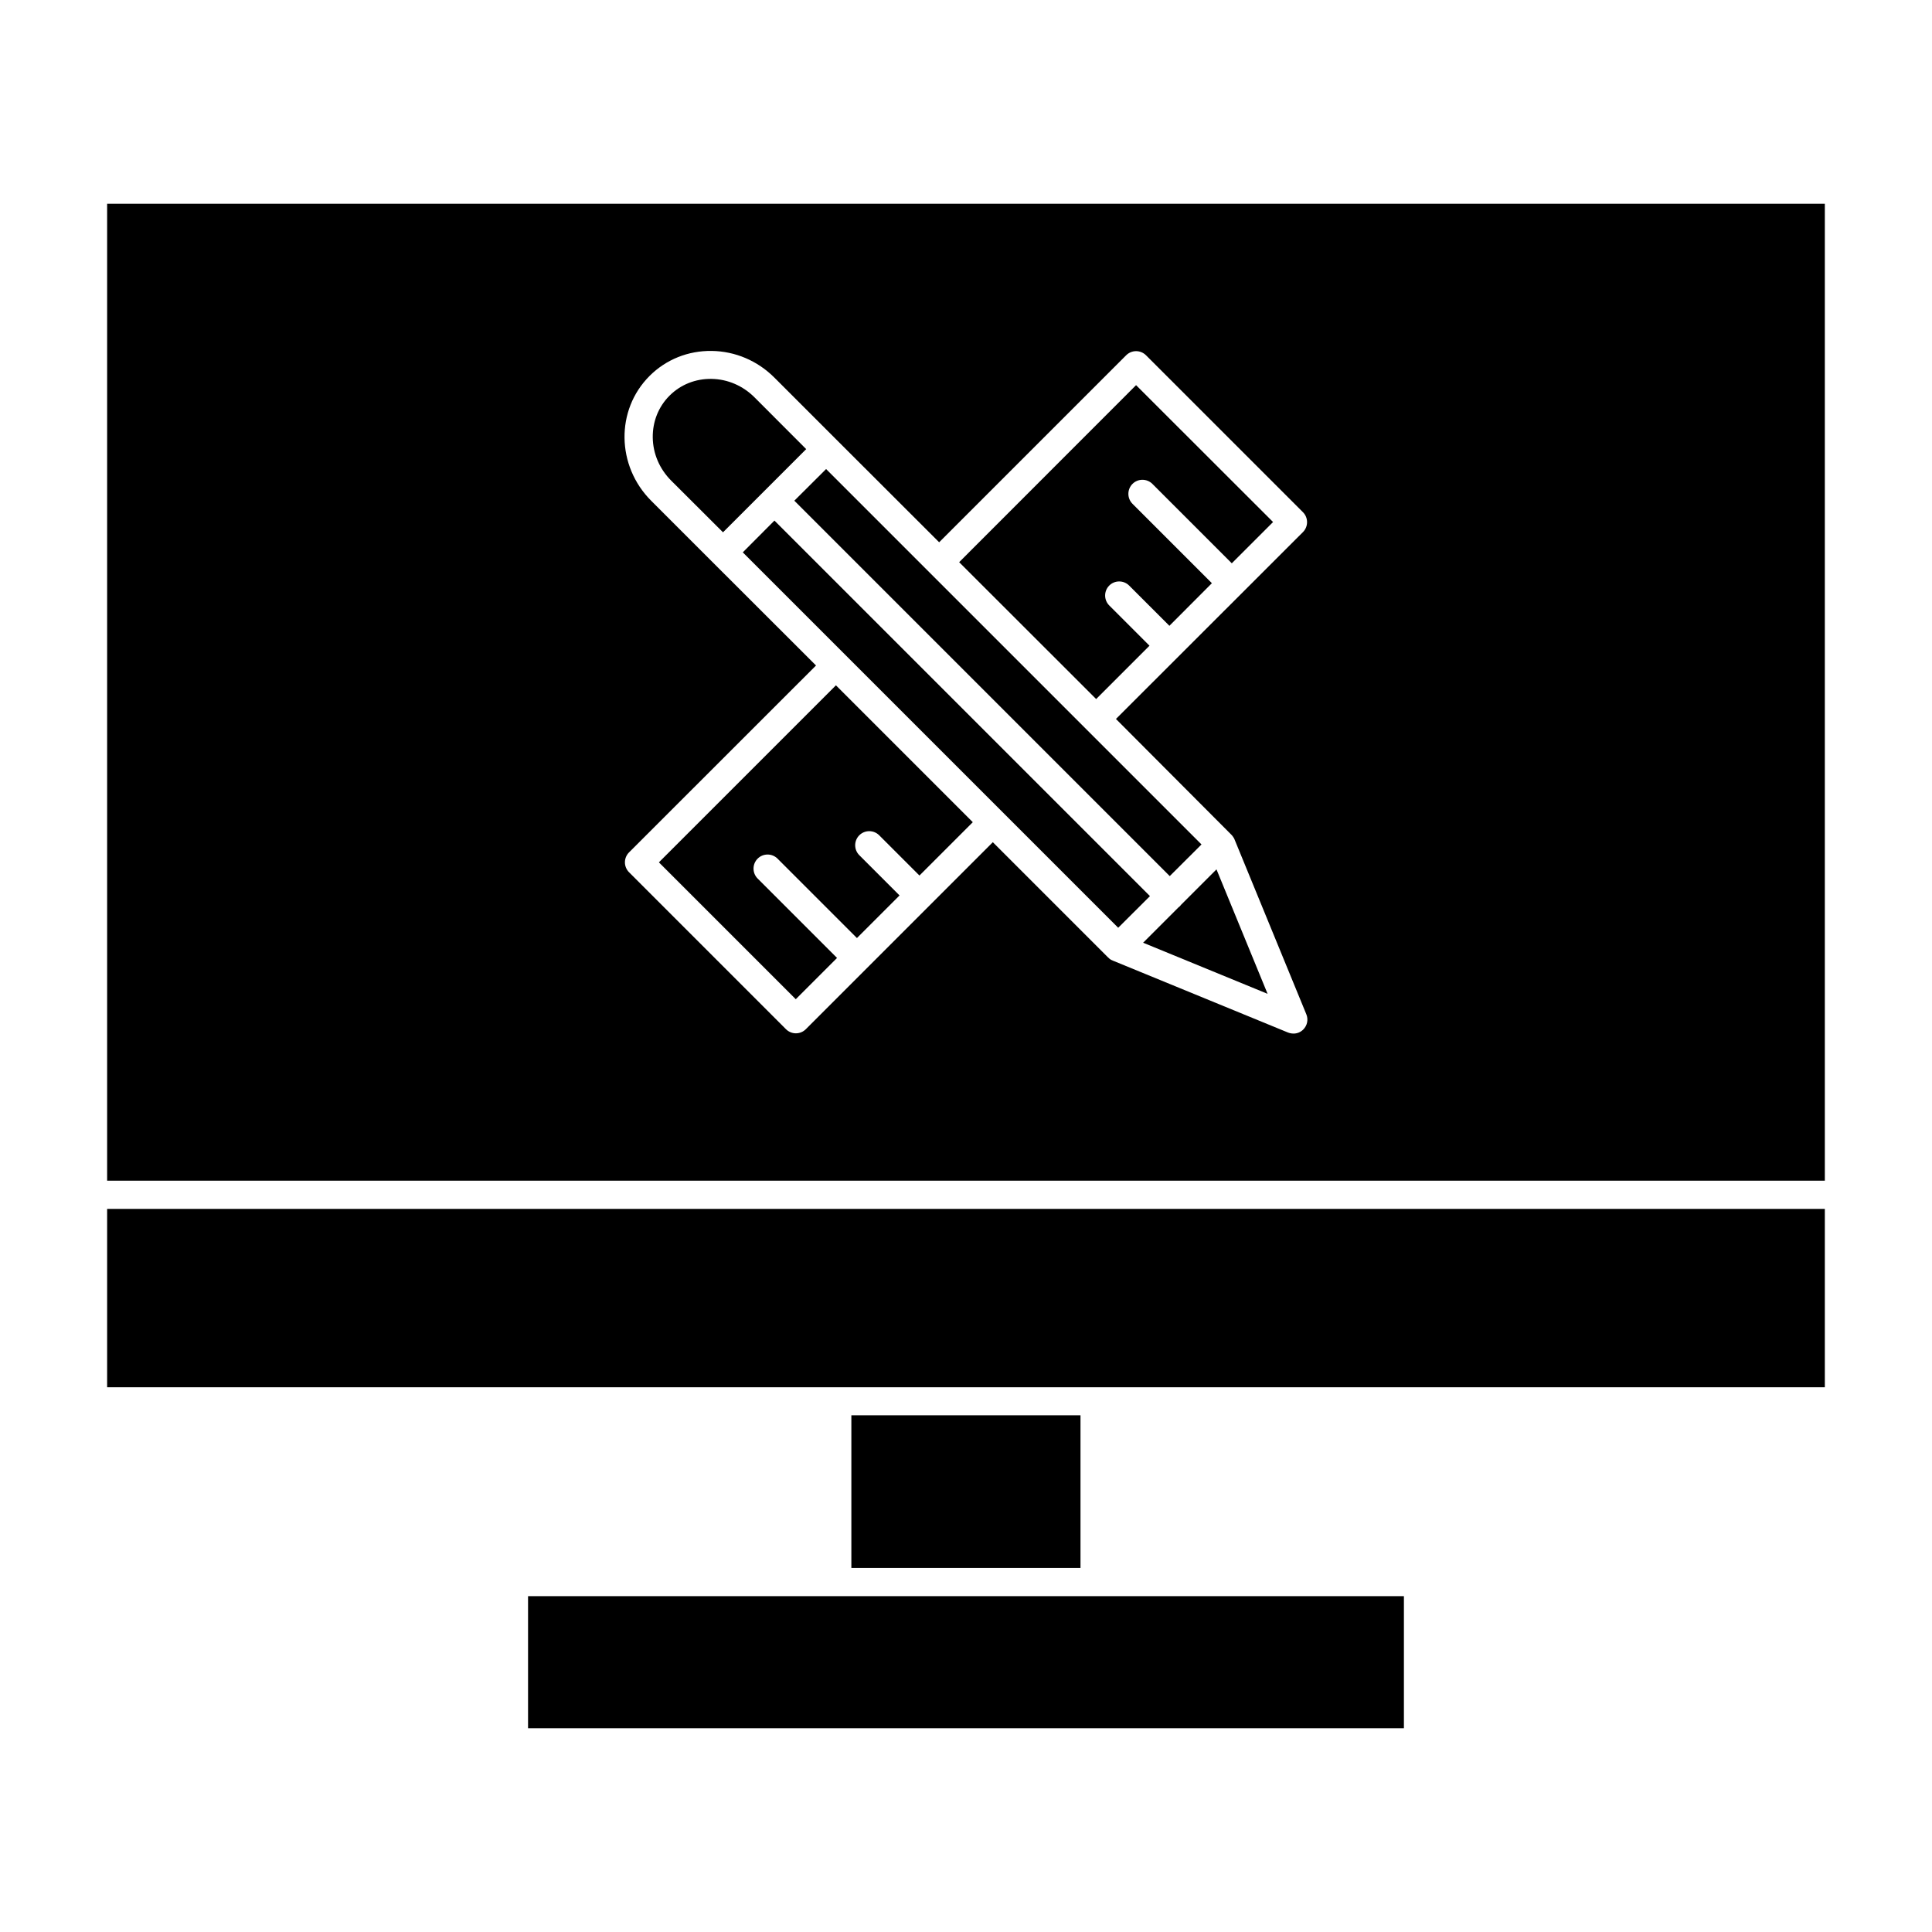
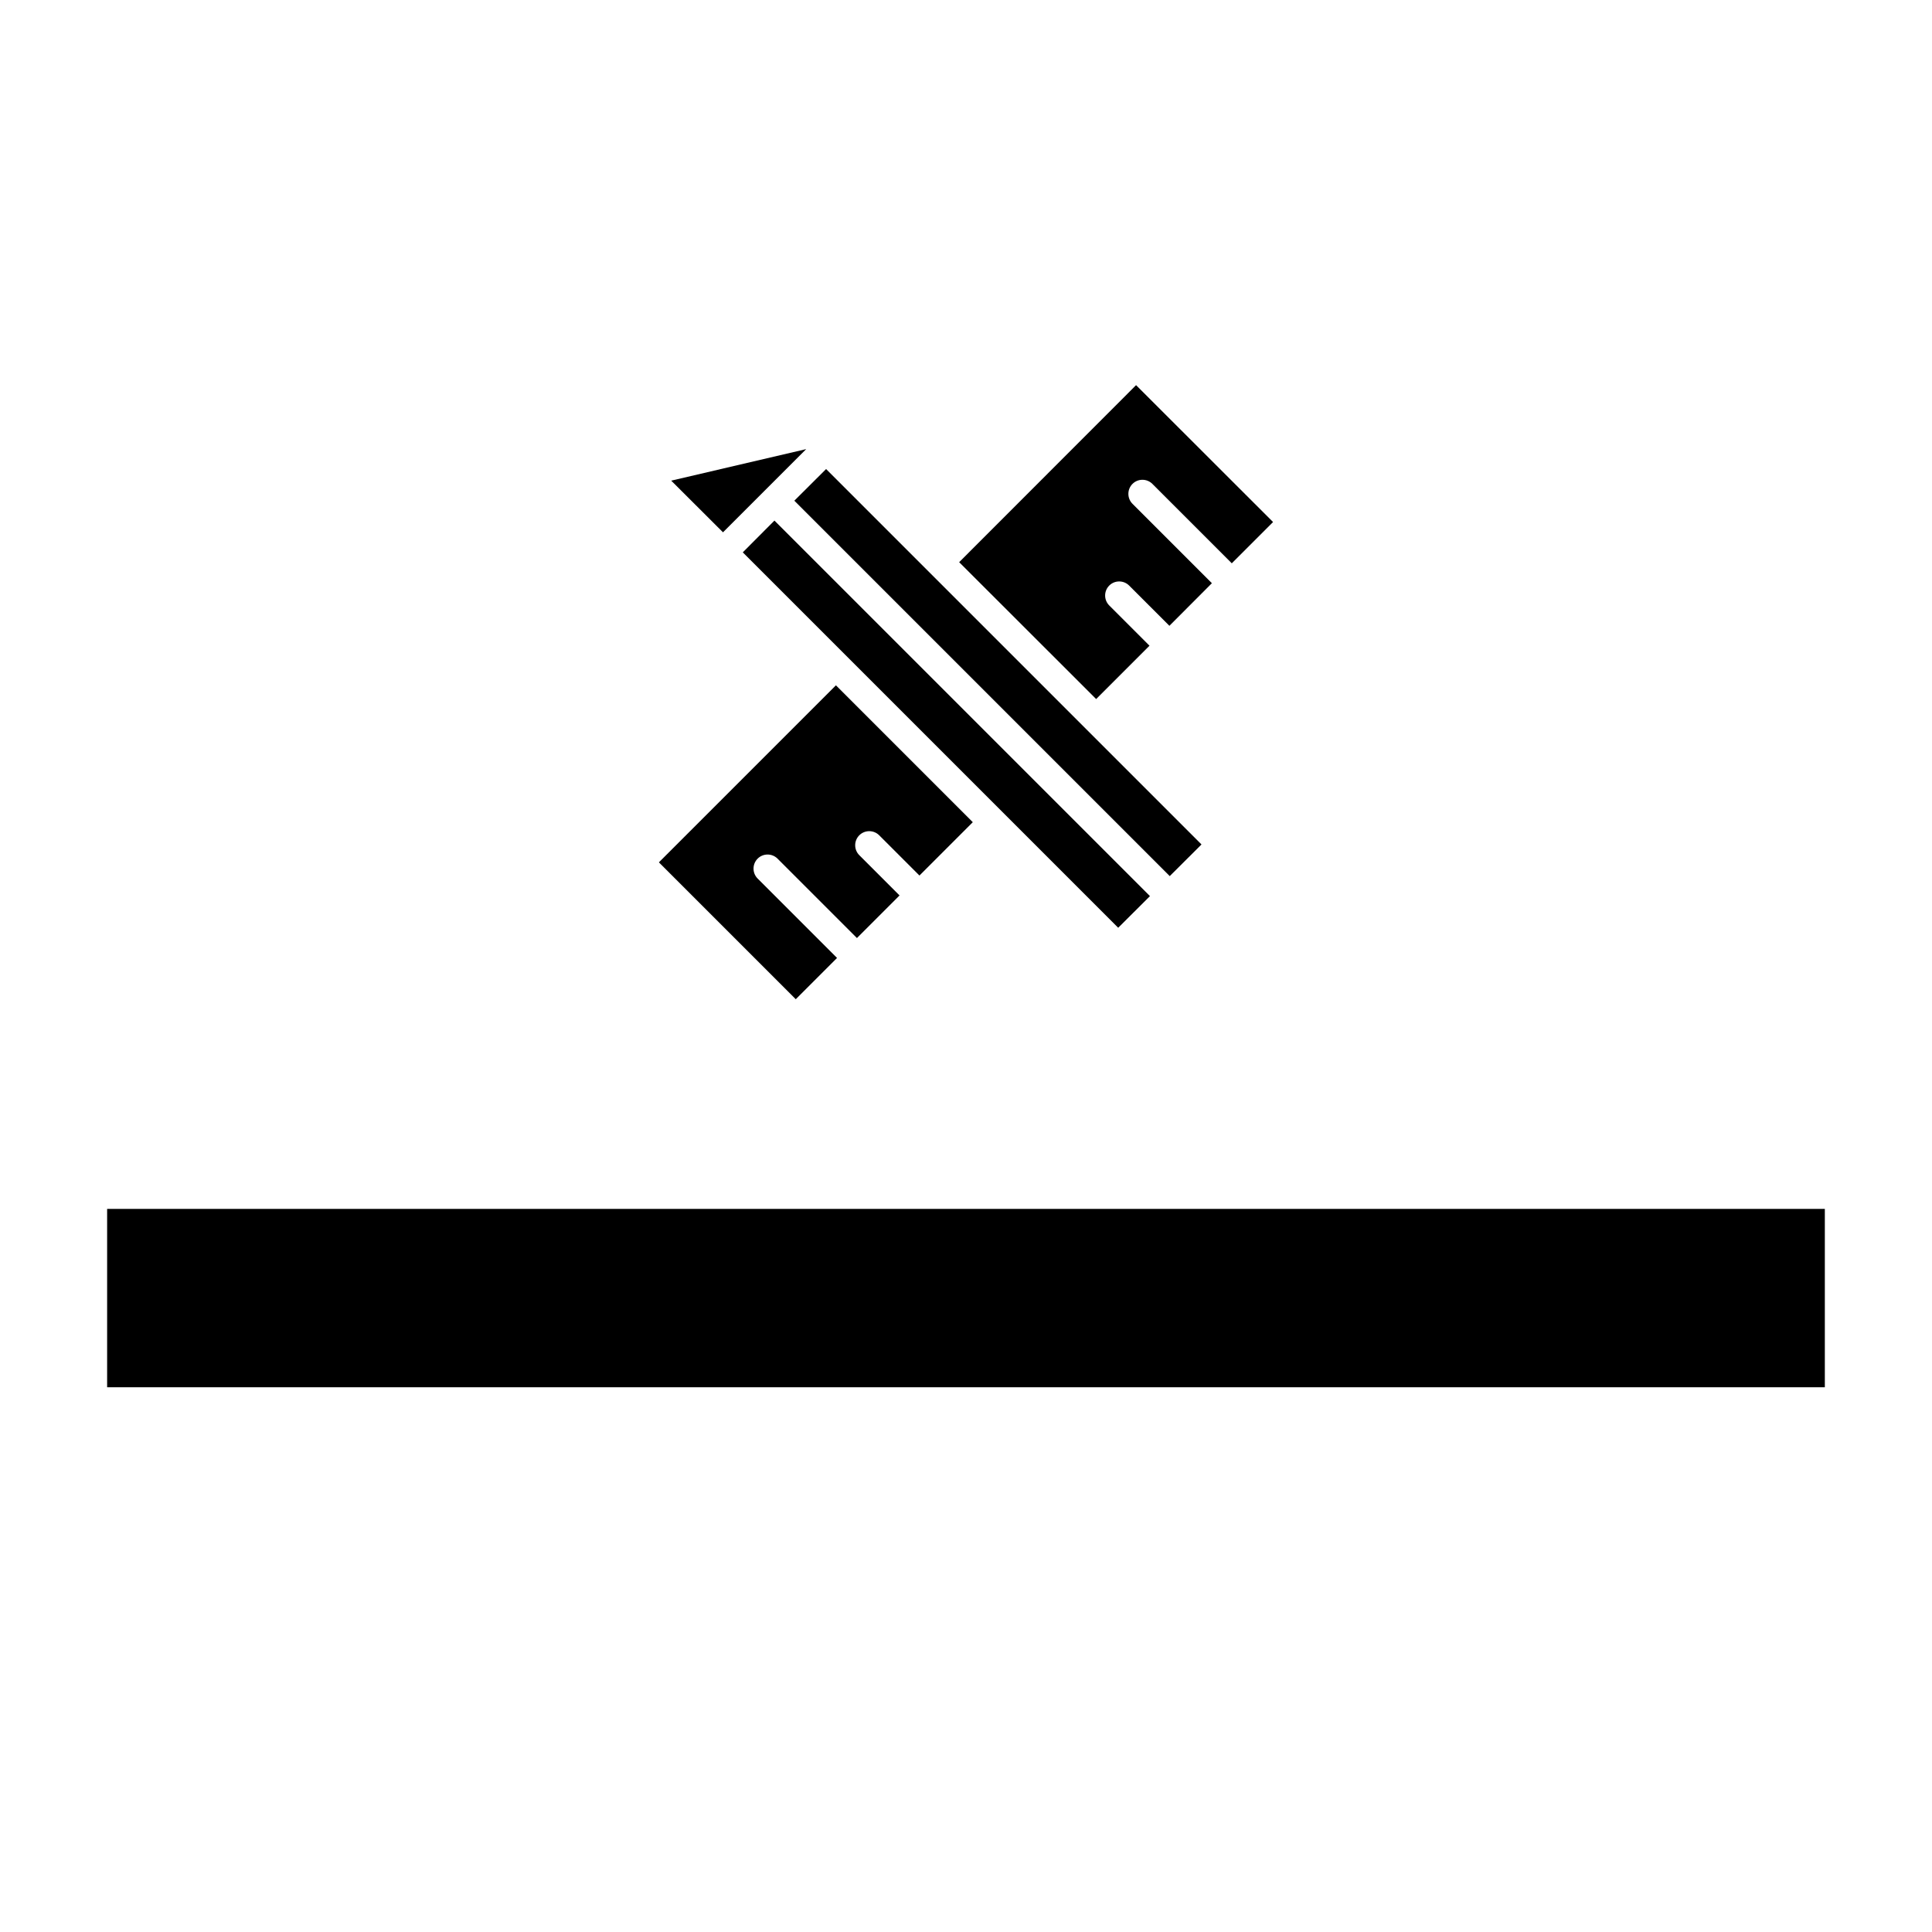
<svg xmlns="http://www.w3.org/2000/svg" fill="#000000" width="800px" height="800px" version="1.1" viewBox="144 144 512 512">
  <g>
-     <path d="m357.65 263.02-10.906 10.906c-0.031 0.031-0.059 0.031-0.059 0.059-0.031 0.031-0.059 0.031-0.059 0.059l-0.059 0.059c-0.031 0.031-0.059 0.031-0.059 0.059l-10.906 10.906-13.723-13.691c-3.082-3.082-4.832-7.141-4.891-11.41-0.059-4.238 1.512-8.18 4.445-11.113 2.934-2.934 6.875-4.504 11.113-4.445 4.266 0.059 8.328 1.809 11.41 4.891z" />
-     <path d="m466.38 374.39 13.543 32.984-32.984-13.543 9.363-9.363c0.148-0.09 0.266-0.207 0.387-0.324 0.117-0.117 0.238-0.266 0.324-0.387z" />
+     <path d="m357.65 263.02-10.906 10.906c-0.031 0.031-0.059 0.031-0.059 0.059-0.031 0.031-0.059 0.031-0.059 0.059l-0.059 0.059c-0.031 0.031-0.059 0.031-0.059 0.059l-10.906 10.906-13.723-13.691z" />
    <path d="m445.07 246.07 36.305 36.273-10.938 10.938-21.043-21.043c-1.453-1.453-3.824-1.453-5.273 0-1.453 1.453-1.453 3.824 0 5.273l21.043 21.043-11.262 11.293-10.668-10.668c-1.453-1.453-3.824-1.453-5.273 0-1.453 1.453-1.453 3.824 0 5.273l10.668 10.668-14.137 14.137-36.305-36.273z" />
    <path d="m462.41 367.79-8.418 8.387-30.461-30.465c-0.09-0.09-0.18-0.18-0.266-0.266l-68.758-68.758 8.418-8.387 68.992 68.992z" />
    <path d="m448.75 381.48-8.418 8.387-99.488-99.488 8.387-8.418z" />
    <path d="m401.8 361.89-14.137 14.137-10.668-10.668c-1.453-1.453-3.824-1.453-5.273 0-1.453 1.453-1.453 3.824 0 5.273l10.668 10.668-11.293 11.293-21.043-21.043c-1.453-1.453-3.824-1.453-5.273 0-1.453 1.453-1.453 3.824 0 5.273l21.043 21.043-10.938 10.938-36.273-36.273 46.914-46.914z" />
-     <path d="m516.05 567v35h-232.11v-35z" />
-     <path d="m369.62 519.07h60.723v40.453h-60.723z" />
    <path d="m627.6 464.37v47.27h-455.21v-47.27z" />
-     <path d="m627.6 198v258.9h-455.21v-258.9zm-138.22 218.83c1.066-1.066 1.395-2.668 0.801-4.059l-19.055-46.41c-0.059-0.117-0.117-0.238-0.18-0.355-0.031-0.031-0.059-0.09-0.09-0.117-0.148-0.238-0.297-0.445-0.473-0.621l-0.09-0.09s0-0.031-0.031-0.031l-30.523-30.617 49.555-49.52c1.453-1.453 1.453-3.824 0-5.273l-41.582-41.582c-0.711-0.711-1.66-1.098-2.637-1.098-0.977 0-1.926 0.387-2.637 1.098l-49.551 49.551-27.355-27.324-16.328-16.328c-4.445-4.445-10.344-6.965-16.566-7.055-6.254-0.09-12.121 2.254-16.508 6.637-9.008 9.008-8.801 23.828 0.445 33.074l16.387 16.387 27.293 27.266-49.547 49.523c-0.711 0.711-1.098 1.66-1.098 2.637 0 0.977 0.387 1.926 1.098 2.637l41.578 41.582c0.711 0.711 1.66 1.098 2.637 1.098s1.926-0.387 2.637-1.098l49.551-49.551 30.496 30.496c0.266 0.266 0.562 0.535 0.918 0.711 0.059 0.031 0.117 0.059 0.207 0.09 0.059 0.031 0.148 0.059 0.207 0.09l0.059 0.031 46.352 19.027c0.473 0.18 0.949 0.266 1.422 0.266 0.949 0.027 1.898-0.359 2.609-1.07z" />
  </g>
</svg>